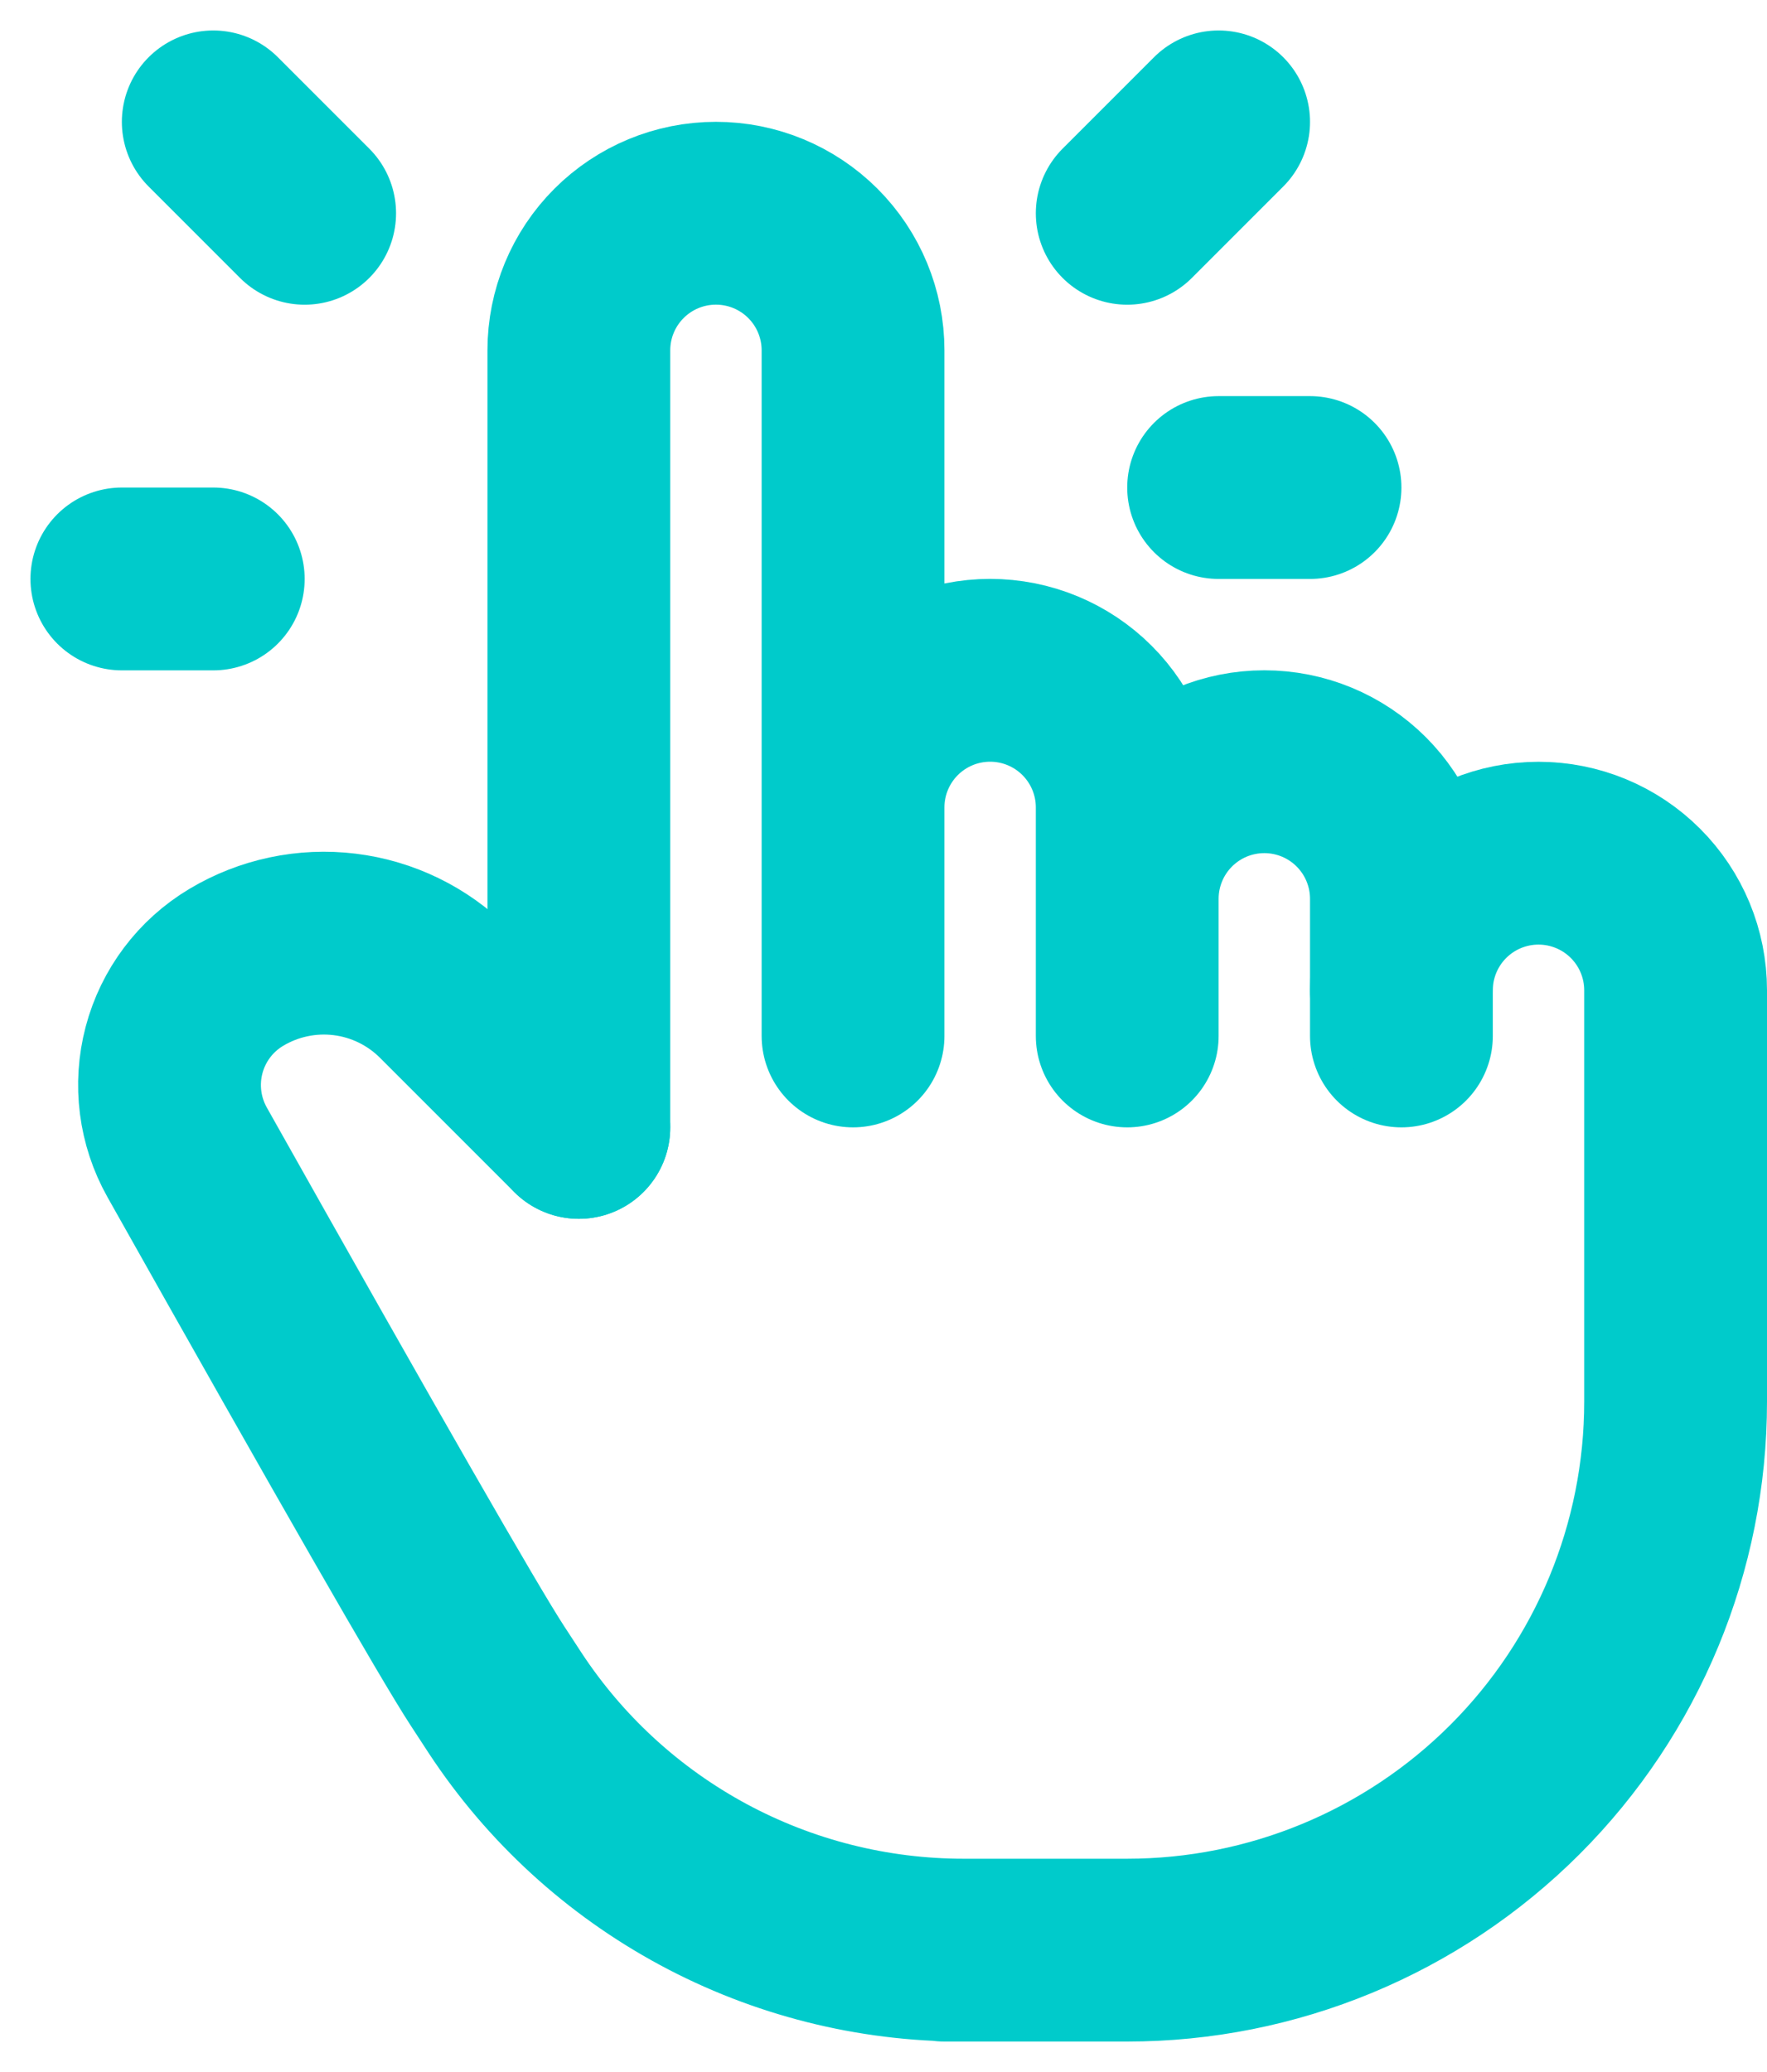
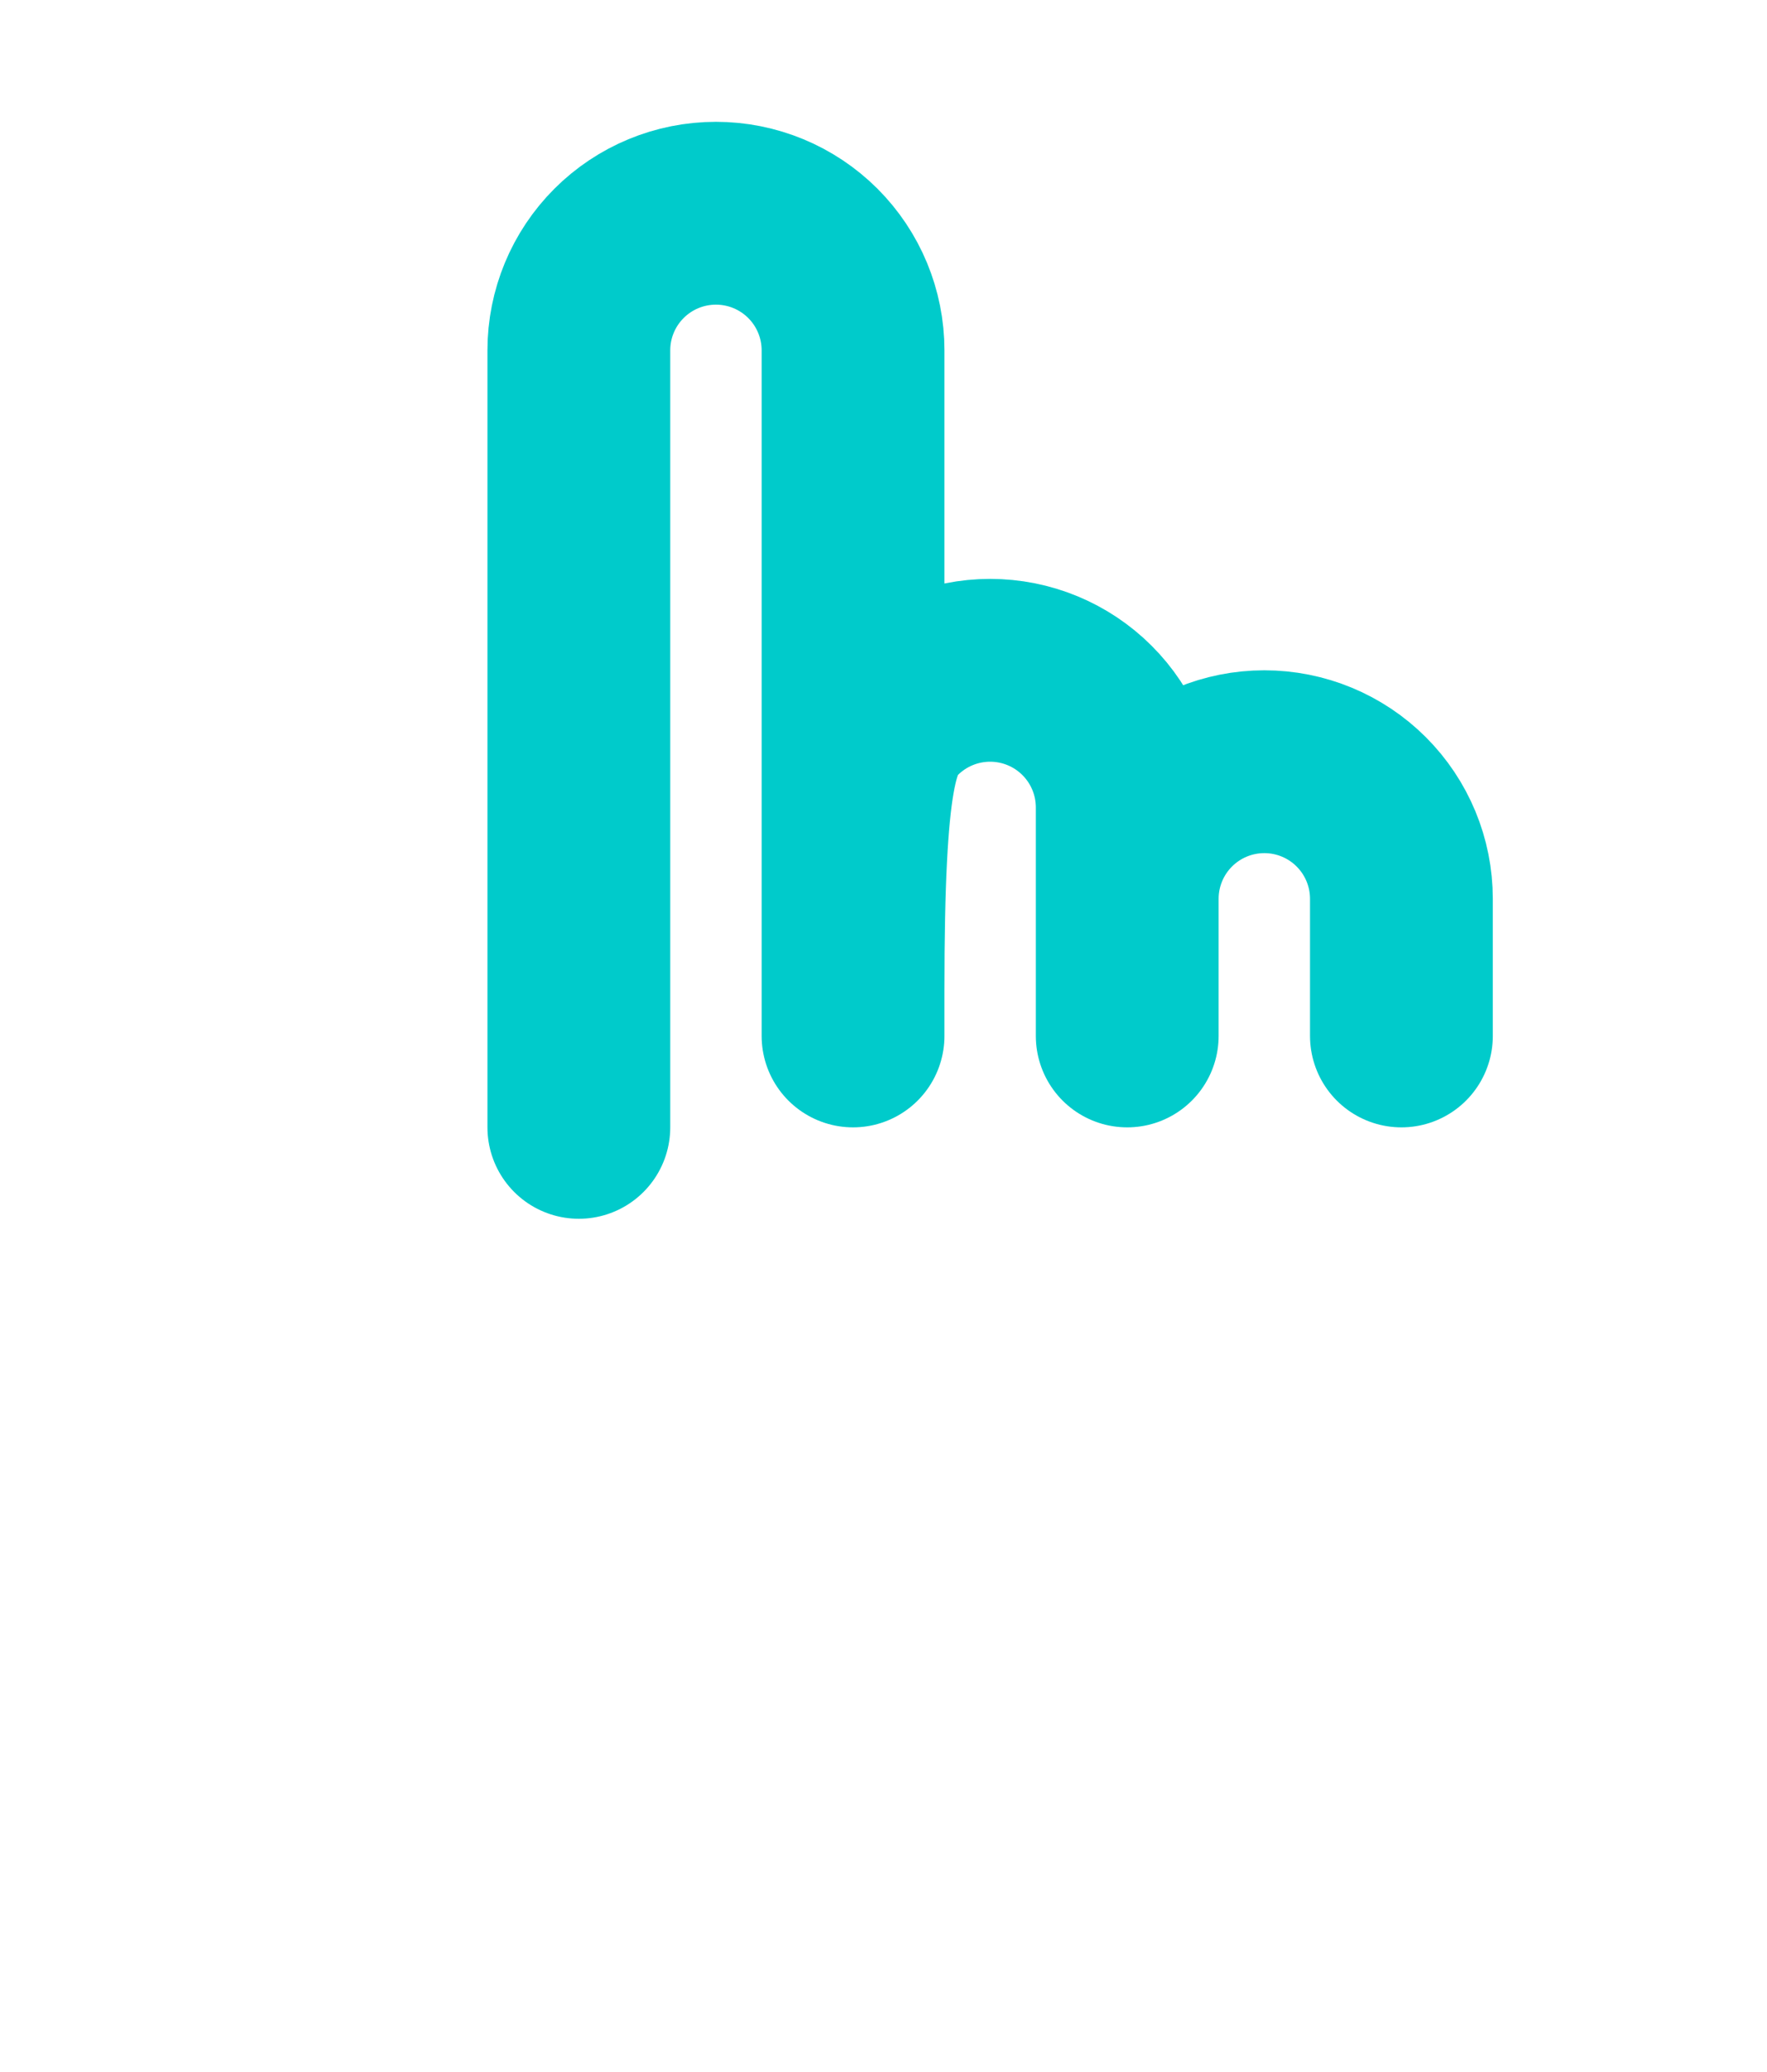
<svg xmlns="http://www.w3.org/2000/svg" width="29" height="34" viewBox="0 0 29 34" fill="none">
-   <path d="M9.5 18.499V5.749C9.5 5.152 9.737 4.58 10.159 4.158C10.581 3.736 11.153 3.499 11.75 3.499C12.347 3.499 12.919 3.736 13.341 4.158C13.763 4.58 14 5.152 14 5.749V16.999M14 16.249V13.249C14 12.652 14.237 12.08 14.659 11.658C15.081 11.236 15.653 10.999 16.25 10.999C16.847 10.999 17.419 11.236 17.841 11.658C18.263 12.08 18.5 12.652 18.5 13.249V16.999M18.5 14.749C18.5 14.152 18.737 13.58 19.159 13.158C19.581 12.736 20.153 12.499 20.75 12.499C21.347 12.499 21.919 12.736 22.341 13.158C22.763 13.58 23 14.152 23 14.749V16.999" stroke="#00CBCB" stroke-width="3" stroke-linecap="round" stroke-linejoin="round" />
-   <path d="M23 16.25C23 15.653 23.237 15.081 23.659 14.659C24.081 14.237 24.653 14 25.25 14C25.847 14 26.419 14.237 26.841 14.659C27.263 15.081 27.5 15.653 27.5 16.25V23C27.5 25.387 26.552 27.676 24.864 29.364C23.176 31.052 20.887 32 18.5 32H15.5H15.812C14.322 32 12.854 31.63 11.542 30.923C10.23 30.216 9.114 29.195 8.294 27.95L8 27.5C7.532 26.782 5.889 23.918 3.071 18.908C2.784 18.397 2.707 17.795 2.857 17.228C3.007 16.662 3.372 16.176 3.875 15.875C4.41 15.554 5.038 15.421 5.657 15.497C6.277 15.573 6.853 15.854 7.295 16.295L9.5 18.5M5 3.5L3.5 2M3.5 9.5H2M18.5 3.5L20 2M20 8H21.5" stroke="#00CBCB" stroke-width="3" stroke-linecap="round" stroke-linejoin="round" />
+   <path d="M9.5 18.499V5.749C9.5 5.152 9.737 4.58 10.159 4.158C10.581 3.736 11.153 3.499 11.75 3.499C12.347 3.499 12.919 3.736 13.341 4.158C13.763 4.58 14 5.152 14 5.749V16.999M14 16.249C14 12.652 14.237 12.08 14.659 11.658C15.081 11.236 15.653 10.999 16.25 10.999C16.847 10.999 17.419 11.236 17.841 11.658C18.263 12.08 18.5 12.652 18.5 13.249V16.999M18.5 14.749C18.5 14.152 18.737 13.58 19.159 13.158C19.581 12.736 20.153 12.499 20.75 12.499C21.347 12.499 21.919 12.736 22.341 13.158C22.763 13.58 23 14.152 23 14.749V16.999" stroke="#00CBCB" stroke-width="3" stroke-linecap="round" stroke-linejoin="round" />
</svg>